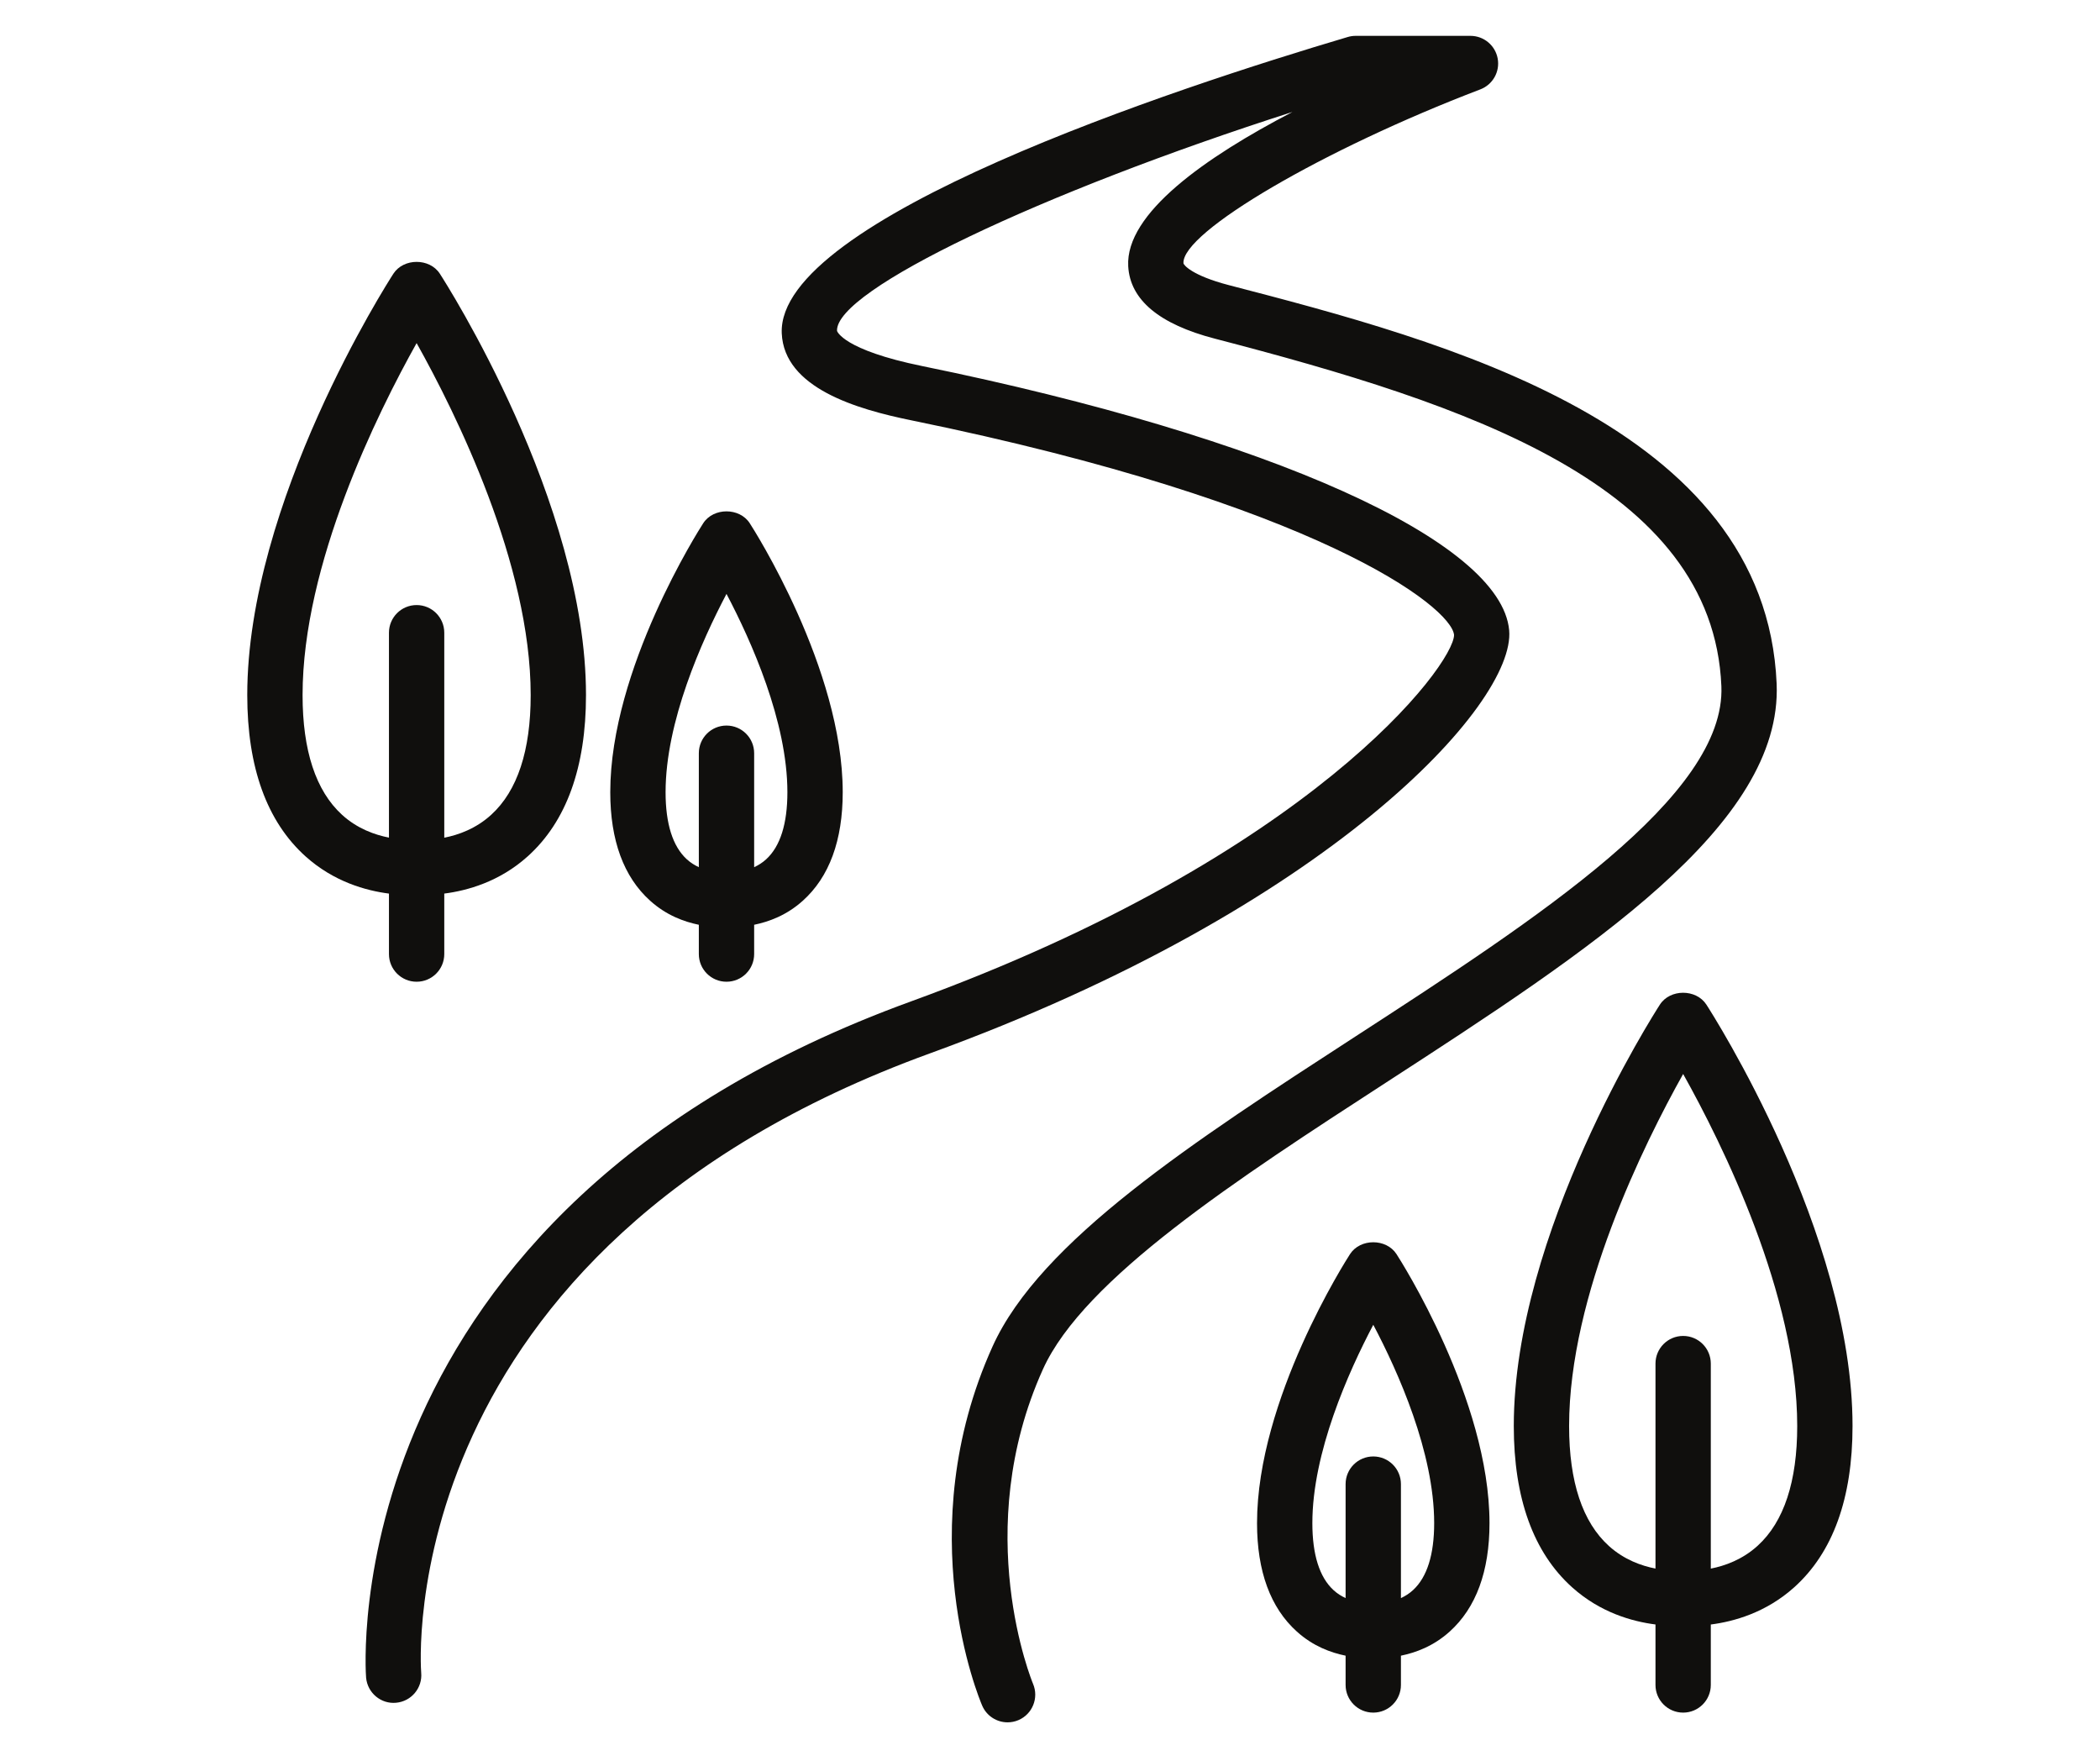
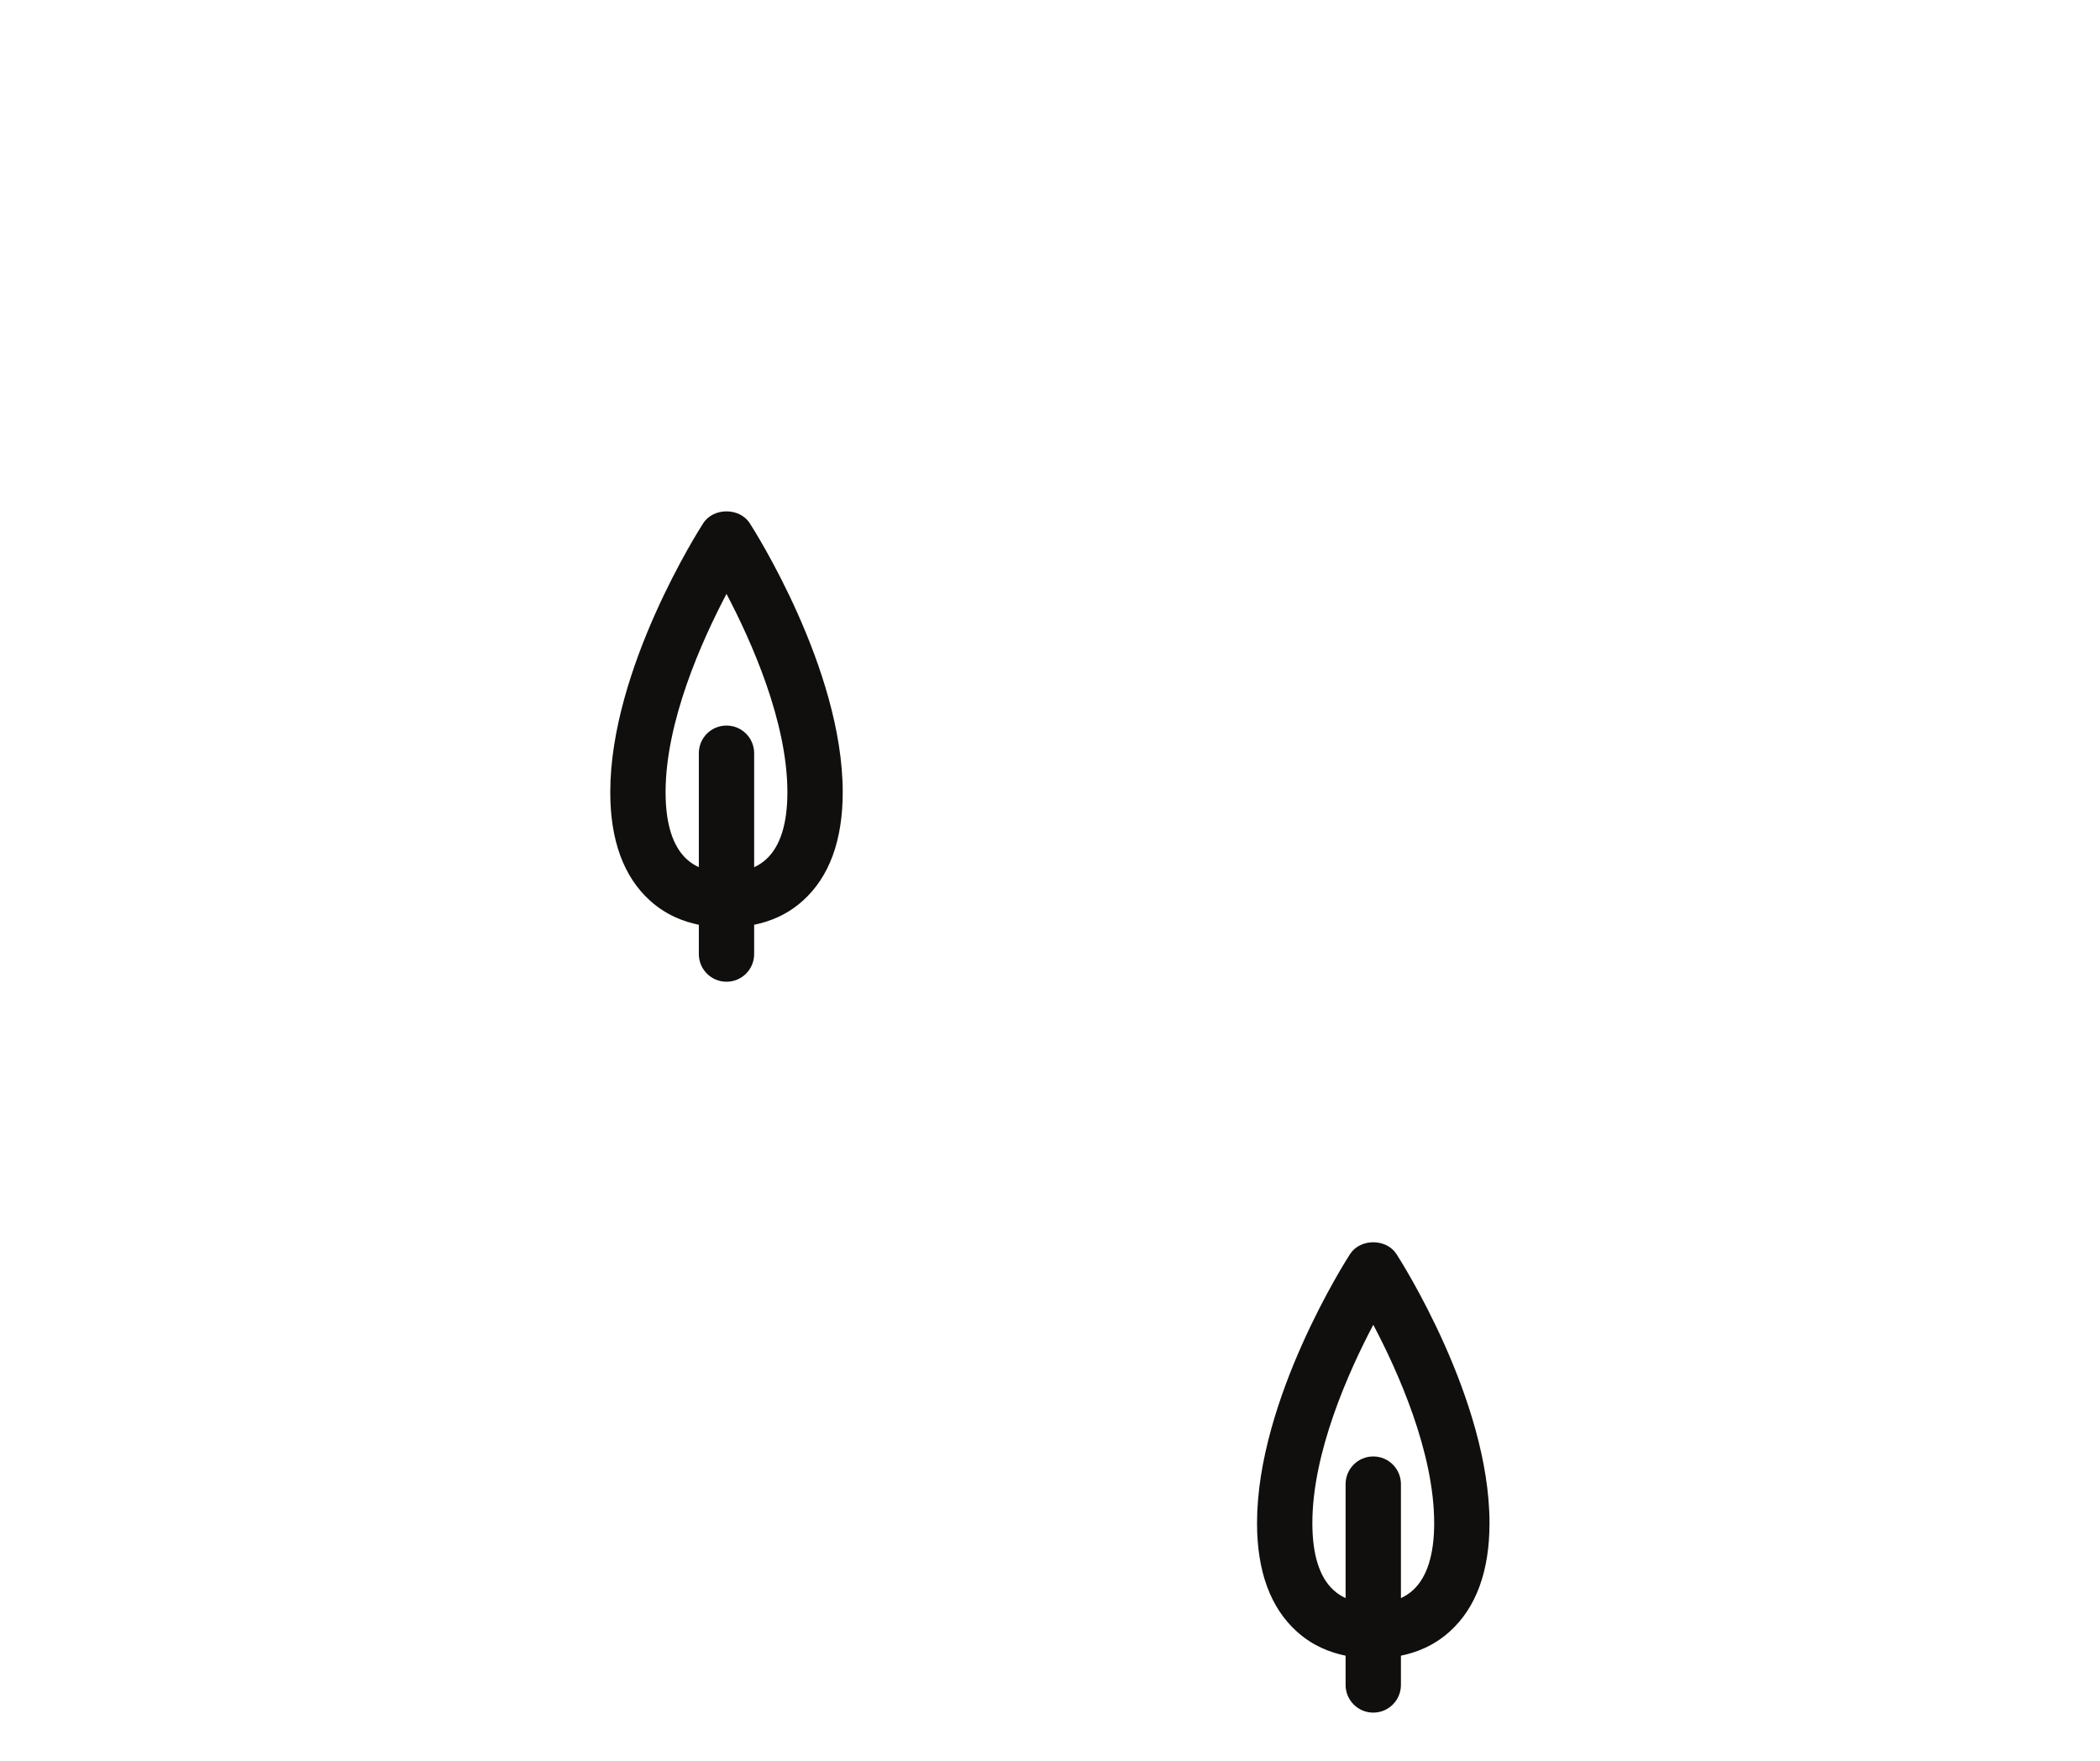
<svg xmlns="http://www.w3.org/2000/svg" width="940" zoomAndPan="magnify" viewBox="0 0 705 591" height="788" preserveAspectRatio="xMidYMid meet" version="1.0">
  <defs>
    <clipPath id="0207fb3ce7">
      <path d="M 122 12.043 L 597 12.043 L 597 578.086 L 122 578.086 Z M 122 12.043 " clip-rule="nonzero" />
    </clipPath>
  </defs>
  <g clip-path="url(#0207fb3ce7)">
-     <path fill="#100f0d" d="M 596.445 229.523 C 592.777 142.566 484.281 114.355 412.5 95.691 C 400.094 92.457 397.328 88.902 397.305 88.34 C 396.719 77.93 444.23 50.121 496.969 30 C 501.16 28.402 503.609 24.039 502.793 19.633 C 501.977 15.234 498.141 12.035 493.66 12.035 L 455.121 12.035 C 454.223 12.035 453.336 12.16 452.48 12.414 C 394.789 29.527 260.777 73.477 262.445 111.871 C 263.246 130.254 287.633 137.344 305.902 141.07 C 442.434 168.969 487.27 203.711 488.148 213.125 C 488.094 223.16 440.43 287.18 305.832 336.117 C 111.152 406.902 122.77 561.555 122.906 563.105 C 123.367 568.219 127.918 572.02 132.988 571.52 C 138.094 571.059 141.871 566.543 141.402 561.43 C 141.277 560.023 130.777 419.527 312.18 353.566 C 445.836 304.98 508.895 236.32 506.648 211.531 C 503.926 181.57 426.582 146.777 309.621 122.875 C 282.934 117.426 281.012 111.117 281 111.059 C 280.414 97.391 349.512 64.609 433.902 37.578 C 404.648 52.781 377.777 71.645 378.758 89.363 C 379.375 100.629 389.16 108.812 407.824 113.664 C 492.32 135.629 575.039 162.738 577.891 230.305 C 579.441 267.195 516.207 308.211 455.066 347.871 C 400.625 383.188 349.191 416.543 333.207 451.949 C 305.195 513.957 328.719 570.125 329.734 572.488 C 331.25 576.004 334.668 578.094 338.258 578.094 C 339.484 578.094 340.715 577.859 341.914 577.348 C 346.621 575.336 348.805 569.875 346.809 565.172 C 346.59 564.664 325.59 513.918 350.129 459.582 C 363.879 429.16 415.367 395.754 465.168 363.449 C 533.695 319.004 598.438 277.012 596.445 229.523 " fill-opacity="1" fill-rule="nonzero" />
-   </g>
-   <path fill="#100f0d" d="M 114.816 273.473 C 106.027 265.445 101.578 251.934 101.578 233.305 C 101.578 189.312 126.715 138.637 139.863 115.16 C 153.012 138.637 178.16 189.312 178.16 233.305 C 178.16 251.934 173.707 265.445 164.918 273.465 C 159.789 278.156 153.852 280.254 149.148 281.172 L 149.148 212.375 C 149.148 207.242 144.996 203.086 139.863 203.086 C 134.73 203.086 130.578 207.242 130.578 212.375 L 130.578 281.141 C 125.879 280.227 119.945 278.156 114.816 273.473 Z M 130.578 320.227 C 130.578 325.363 134.73 329.516 139.863 329.516 C 144.996 329.516 149.148 325.363 149.148 320.227 L 149.148 299.926 C 156.871 298.934 167.68 295.965 177.16 287.43 C 190.145 275.758 196.727 257.547 196.727 233.305 C 196.727 168.504 149.668 94.969 147.66 91.867 C 144.234 86.566 135.492 86.586 132.066 91.867 C 130.062 94.969 83.008 168.504 83.008 233.305 C 83.008 257.547 89.59 275.758 102.574 287.441 C 112.062 295.973 122.859 298.938 130.578 299.93 L 130.578 320.227 " fill-opacity="1" fill-rule="nonzero" />
+     </g>
  <path fill="#100f0d" d="M 243.895 199.34 C 252.258 215.215 264.34 242.242 264.34 265.902 C 264.34 276.477 261.961 284.043 257.258 288.375 C 255.965 289.57 254.562 290.43 253.18 291.066 L 253.18 252.816 C 253.18 247.68 249.027 243.531 243.895 243.531 C 238.762 243.531 234.609 247.68 234.609 252.816 L 234.609 291.062 C 233.227 290.426 231.824 289.57 230.527 288.375 C 225.832 284.043 223.445 276.477 223.445 265.902 C 223.445 242.242 235.535 215.215 243.895 199.34 Z M 234.609 310.398 L 234.609 320.227 C 234.609 325.363 238.762 329.516 243.895 329.516 C 249.027 329.516 253.18 325.363 253.18 320.227 L 253.18 310.398 C 258.137 309.375 264.051 307.246 269.527 302.32 C 278.41 294.336 282.914 282.078 282.914 265.902 C 282.914 224.383 252.973 177.586 251.691 175.605 C 248.266 170.312 239.523 170.312 236.094 175.605 C 234.816 177.586 204.875 224.383 204.875 265.902 C 204.875 282.078 209.383 294.336 218.258 302.32 C 223.738 307.258 229.652 309.375 234.609 310.398 " fill-opacity="1" fill-rule="nonzero" />
-   <path fill="#100f0d" d="M 574.34 526.496 L 574.34 457.688 C 574.34 452.559 570.188 448.402 565.055 448.402 C 559.922 448.402 555.77 452.559 555.77 457.688 L 555.77 526.484 C 551.137 525.586 545.297 523.551 540.18 518.945 C 531.285 510.949 526.77 497.387 526.77 478.633 C 526.77 434.637 551.906 383.965 565.055 360.477 C 578.203 383.965 603.352 434.637 603.352 478.633 C 603.352 497.262 598.898 510.773 590.109 518.789 C 584.977 523.48 579.039 525.582 574.34 526.496 Z M 621.922 478.633 C 621.922 413.832 574.859 340.289 572.852 337.184 C 569.414 331.891 560.676 331.891 557.258 337.184 C 555.25 340.289 508.199 413.832 508.199 478.633 C 508.199 502.871 514.781 521.086 527.766 532.758 C 537.254 541.293 548.047 544.262 555.77 545.246 L 555.77 565.543 C 555.77 570.672 559.922 574.832 565.055 574.832 C 570.188 574.832 574.34 570.672 574.34 565.543 L 574.34 545.258 C 582.066 544.27 592.859 541.289 602.355 532.758 C 615.34 521.086 621.922 502.871 621.922 478.633 " fill-opacity="1" fill-rule="nonzero" />
  <path fill="#100f0d" d="M 474.391 533.699 C 473.098 534.895 471.691 535.754 470.312 536.391 L 470.312 498.137 C 470.312 493.004 466.156 488.852 461.023 488.852 C 455.891 488.852 451.738 493.004 451.738 498.137 L 451.738 536.383 C 450.355 535.754 448.953 534.895 447.66 533.699 C 442.957 529.363 440.578 521.805 440.578 511.227 C 440.578 487.555 452.672 460.523 461.031 444.66 C 469.395 460.504 481.473 487.5 481.473 511.227 C 481.473 521.805 479.09 529.363 474.391 533.699 Z M 453.227 420.934 C 451.957 422.902 422.004 469.695 422.004 511.227 C 422.004 527.406 426.512 539.66 435.391 547.648 C 440.867 552.578 446.781 554.703 451.738 555.723 L 451.738 565.543 C 451.738 570.672 455.891 574.832 461.023 574.832 C 466.156 574.832 470.312 570.672 470.312 565.543 L 470.312 555.723 C 475.27 554.699 481.18 552.574 486.66 547.648 C 495.535 539.66 500.047 527.406 500.047 511.227 C 500.047 469.695 470.094 422.902 468.824 420.934 C 465.398 415.633 456.652 415.633 453.227 420.934 " fill-opacity="1" fill-rule="nonzero" />
</svg>